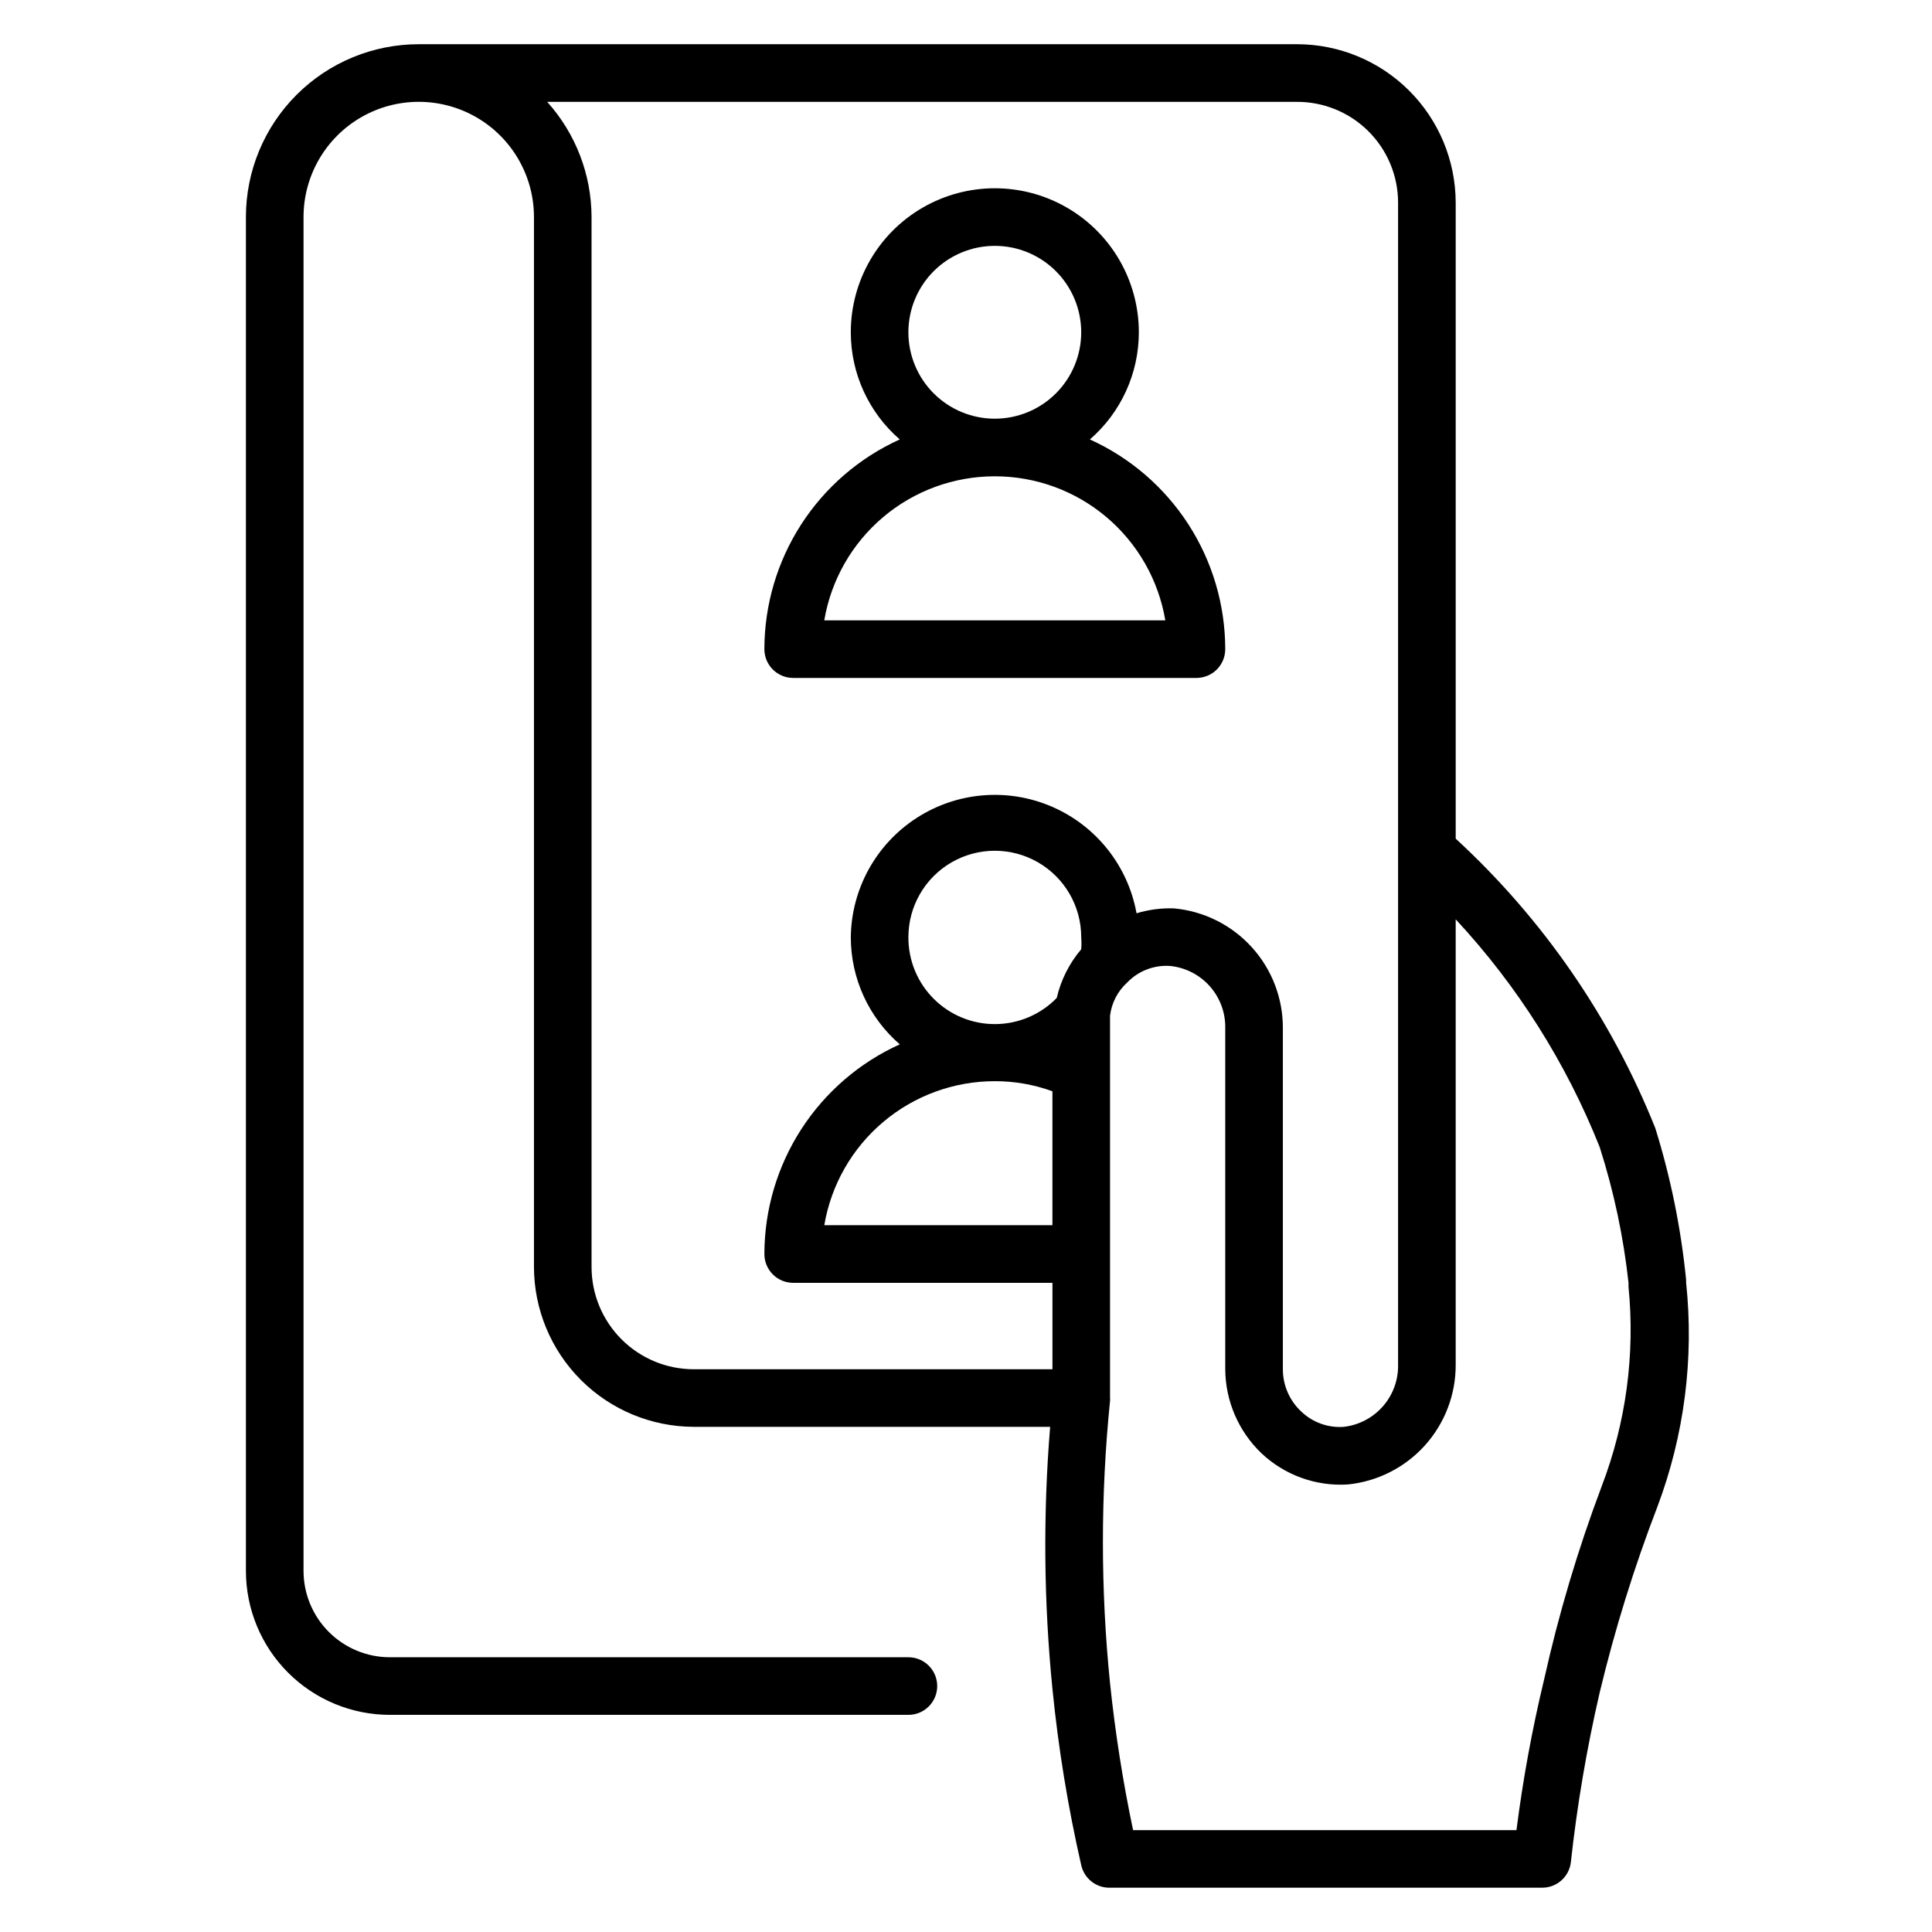
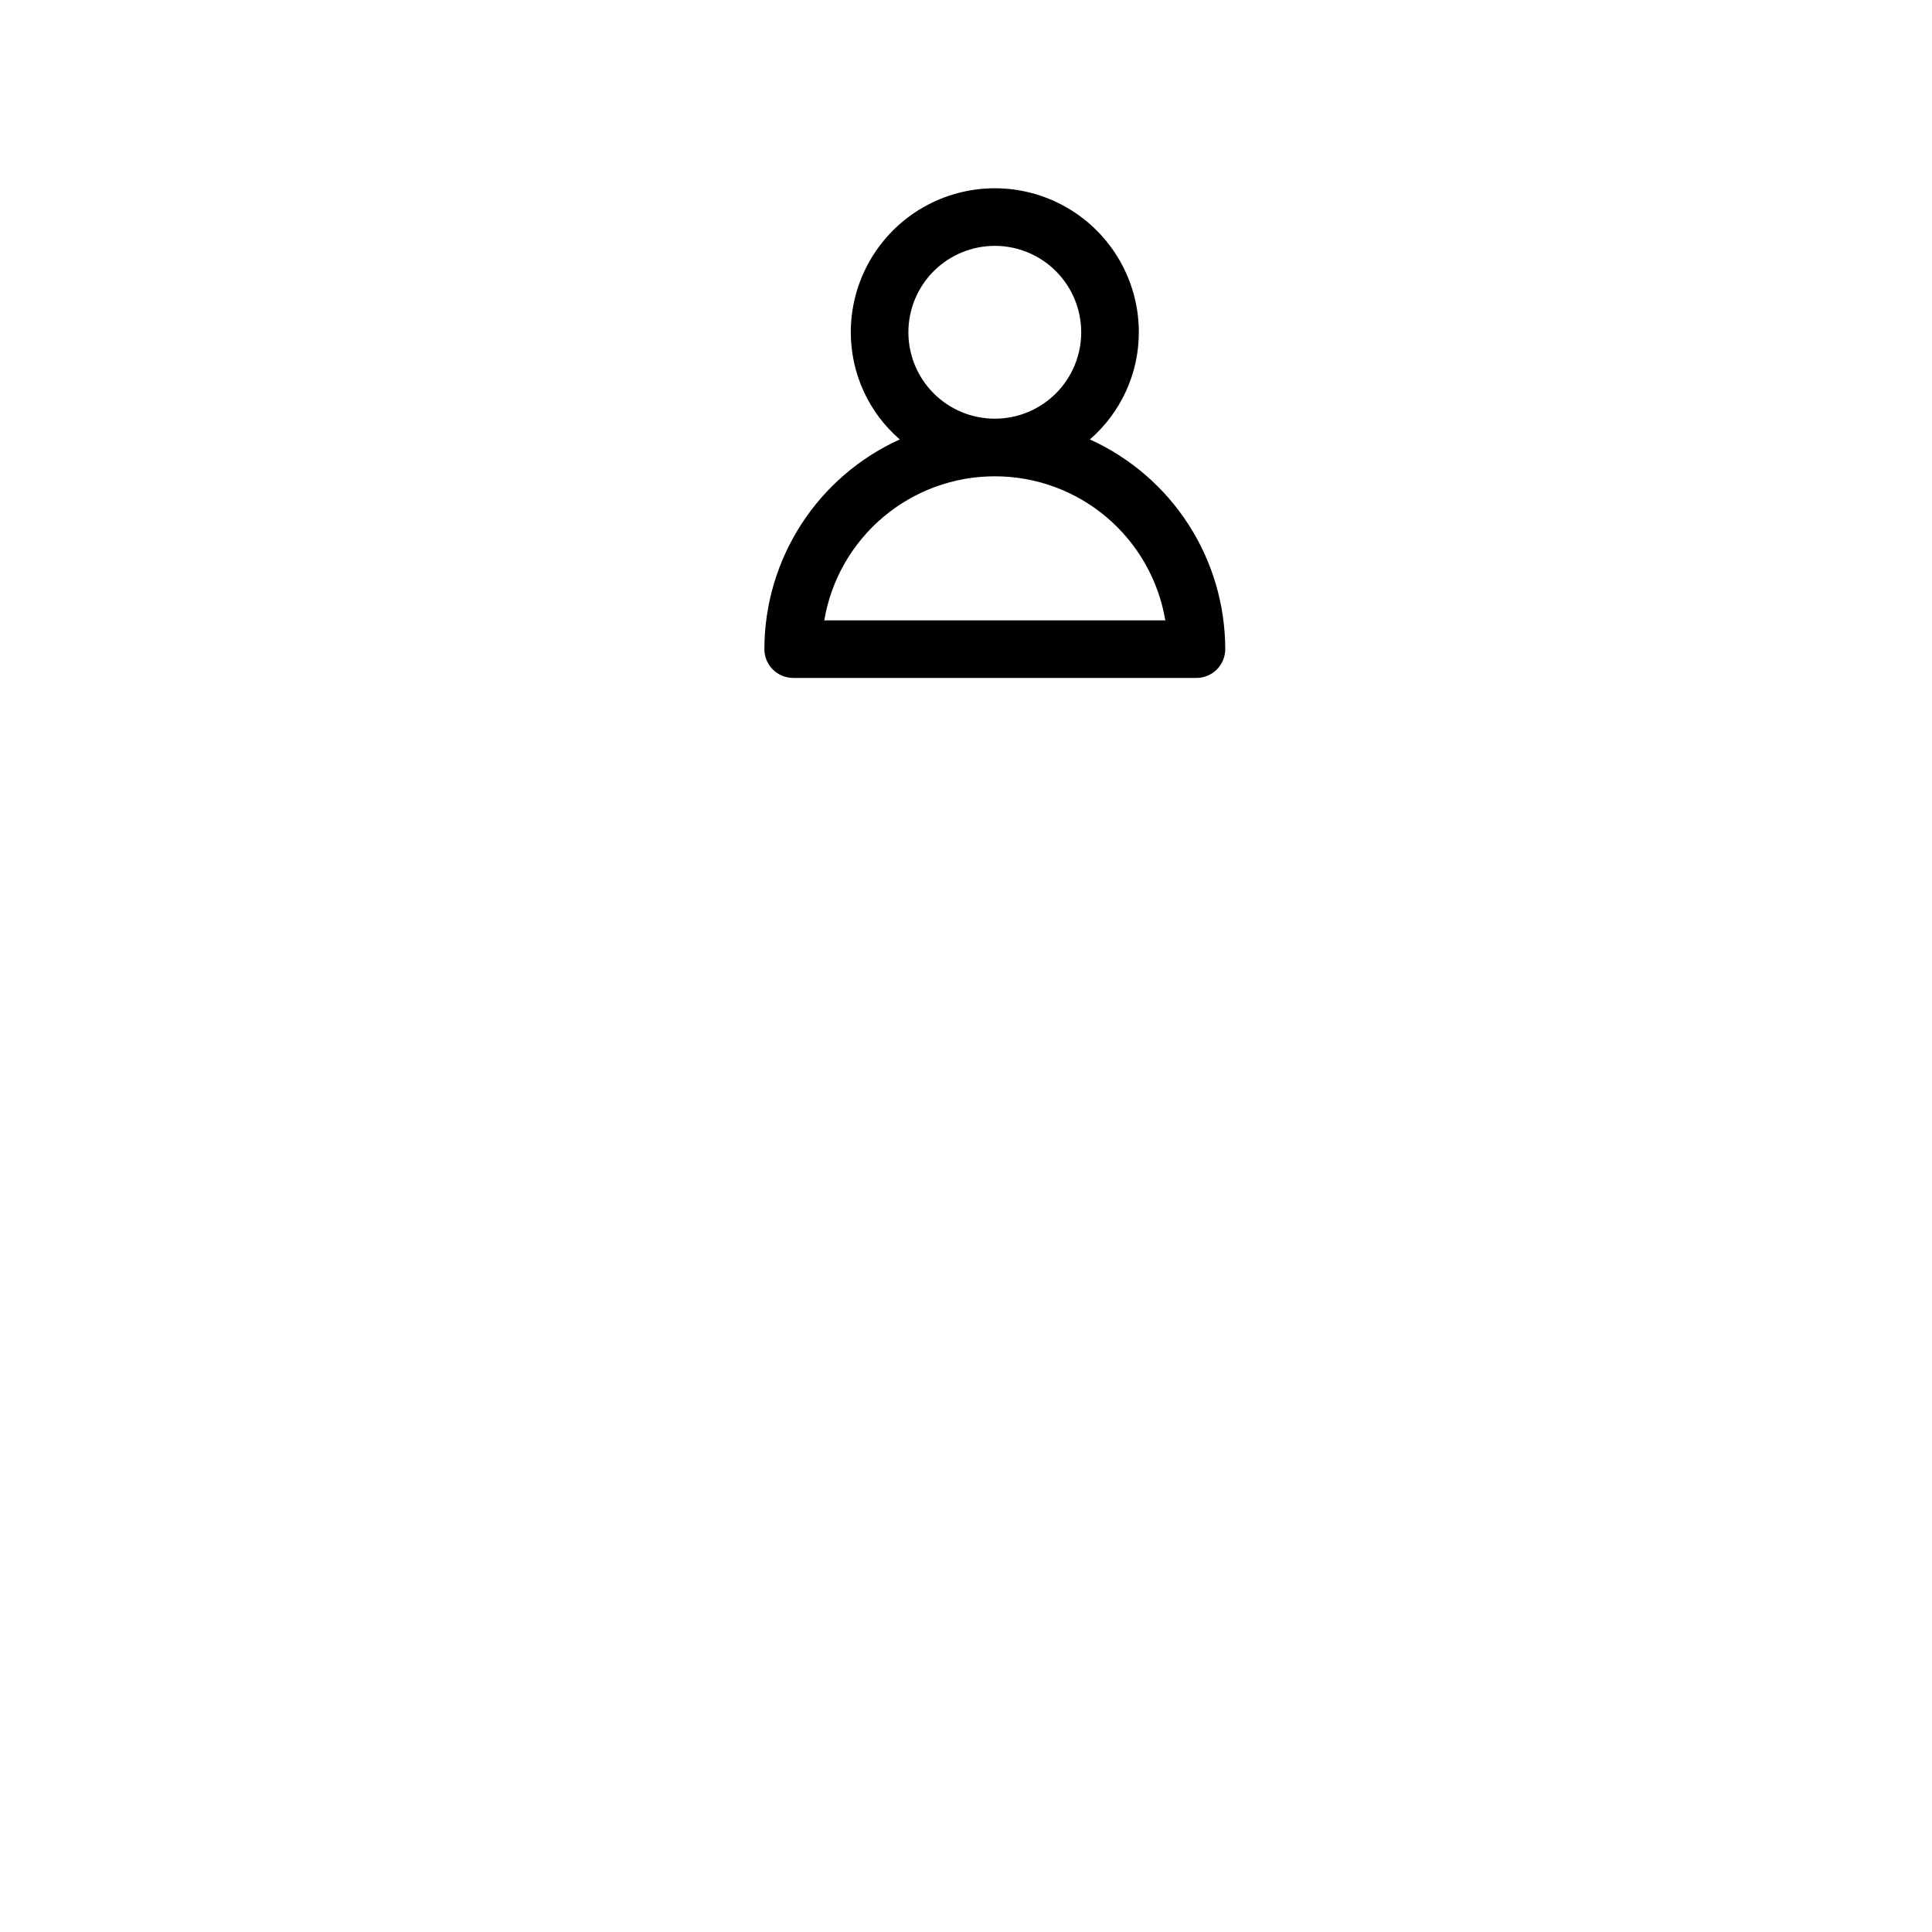
<svg xmlns="http://www.w3.org/2000/svg" fill="#000000" width="800px" height="800px" version="1.1" viewBox="144 144 512 512">
  <g>
-     <path d="m590.84 483.96v-0.762c-1.352-13.652-4.09-27.129-8.168-40.227-11.676-29.207-29.75-55.422-52.898-76.719v-168.55c-0.023-11.129-4.453-21.797-12.32-29.664-7.871-7.871-18.535-12.301-29.664-12.32h-232.82c-12.145 0-23.797 4.824-32.383 13.414-8.59 8.59-13.418 20.242-13.418 32.387v358.77c0 10.125 4.023 19.832 11.18 26.988 7.16 7.16 16.867 11.18 26.988 11.18h137.4c4.219 0 7.633-3.418 7.633-7.633 0-4.215-3.414-7.633-7.633-7.633h-137.4c-6.074 0-11.898-2.414-16.191-6.707-4.297-4.297-6.707-10.121-6.707-16.195v-358.77c0-10.906 5.82-20.988 15.266-26.441 9.449-5.457 21.086-5.457 30.535 0 9.445 5.453 15.266 15.535 15.266 26.441v278.24c0.02 11.23 4.492 21.992 12.43 29.934 7.941 7.941 18.707 12.41 29.938 12.43h94.426c-1.895 23.129-1.691 46.379 0.609 69.465 1.566 15.719 4.113 31.32 7.633 46.719 0.801 3.551 3.996 6.043 7.633 5.953h114.5c3.934 0.02 7.238-2.953 7.633-6.871 1.656-15.098 4.207-30.086 7.633-44.883 4.008-16.703 9.109-33.125 15.27-49.16 7.137-18.93 9.754-39.27 7.633-59.391zm-290.07-4.504-0.004-277.93c-0.023-11.277-4.211-22.148-11.754-30.531h198.47c7.141-0.082 14.016 2.695 19.09 7.715 5.078 5.019 7.934 11.863 7.934 19v307.86c0.102 4.062-1.32 8.02-3.992 11.086-2.672 3.066-6.394 5.019-10.434 5.477-4.18 0.297-8.289-1.203-11.297-4.121-3.074-2.891-4.816-6.926-4.812-11.145v-90.305c0.055-7.957-2.883-15.641-8.227-21.535-5.344-5.894-12.703-9.57-20.625-10.297-3.359-0.113-6.711 0.324-9.926 1.297-2.269-12.566-10.68-23.168-22.402-28.242-11.723-5.07-25.207-3.945-35.922 3.008-10.719 6.949-17.25 18.801-17.398 31.57 0 10.902 4.734 21.266 12.977 28.398-10.688 4.84-19.75 12.652-26.113 22.508s-9.754 21.332-9.766 33.062c0 2.027 0.805 3.969 2.238 5.398 1.43 1.434 3.371 2.234 5.398 2.234h68.703v22.902h-95.039c-7.188 0-14.082-2.856-19.164-7.938-5.082-5.082-7.938-11.973-7.938-19.16zm83.965-87.098c0-8.18 4.367-15.738 11.453-19.832 7.082-4.09 15.812-4.09 22.898 0 7.086 4.094 11.449 11.652 11.449 19.832 0.082 1.07 0.082 2.141 0 3.207-3.16 3.719-5.387 8.145-6.488 12.902-4.269 4.391-10.125 6.883-16.25 6.93-6.125 0.043-12.012-2.371-16.344-6.699-4.336-4.328-6.754-10.211-6.719-16.34zm38.168 40.84v35.496h-60.457c1.805-10.676 7.336-20.371 15.609-27.355 8.27-6.988 18.754-10.82 29.582-10.812 5.207-0.012 10.375 0.891 15.266 2.672zm145.57 104.66c-6.293 16.691-11.395 33.809-15.266 51.219-3.172 13.164-5.617 26.492-7.328 39.926h-101.6c-2.707-12.863-4.742-25.859-6.109-38.934-2.516-24.871-2.516-49.934 0-74.805 0.039-0.254 0.039-0.512 0-0.766v-99.234-2.062c0.402-3.41 2.031-6.559 4.582-8.855 2.977-3.086 7.176-4.684 11.449-4.348 4.055 0.438 7.797 2.383 10.484 5.453 2.684 3.066 4.121 7.031 4.019 11.109v90.305c0.051 8.391 3.492 16.402 9.543 22.215 6.148 5.828 14.441 8.844 22.898 8.32 7.883-0.781 15.188-4.481 20.484-10.367 5.297-5.891 8.199-13.547 8.145-21.465v-117.94c16.352 17.59 29.293 38.062 38.164 60.379 3.746 11.699 6.301 23.746 7.637 35.953v1.07c1.77 17.922-0.664 36.008-7.102 52.824z" />
    <path d="m354.2 323.66h106.87c2.023 0 3.965-0.805 5.398-2.234 1.43-1.434 2.234-3.375 2.234-5.398-0.012-11.73-3.398-23.211-9.762-33.066-6.363-9.855-15.43-17.668-26.113-22.508 8.238-7.133 12.977-17.496 12.977-28.395 0-13.637-7.277-26.238-19.086-33.055-11.809-6.816-26.359-6.816-38.168 0-11.809 6.816-19.082 19.418-19.082 33.055 0 10.898 4.734 21.262 12.977 28.395-10.688 4.84-19.75 12.652-26.113 22.508-6.363 9.855-9.754 21.336-9.766 33.066 0 2.023 0.805 3.965 2.238 5.398 1.43 1.43 3.371 2.234 5.398 2.234zm30.535-91.602h-0.004c0-6.074 2.414-11.898 6.707-16.195 4.297-4.293 10.121-6.707 16.195-6.707 6.074 0 11.898 2.414 16.191 6.707 4.297 4.297 6.707 10.121 6.707 16.195s-2.41 11.898-6.707 16.191c-4.293 4.297-10.117 6.707-16.191 6.707-6.074 0-11.898-2.41-16.195-6.707-4.293-4.293-6.707-10.117-6.707-16.191zm22.902 38.168h-0.004c10.828-0.008 21.309 3.82 29.582 10.809 8.273 6.988 13.801 16.68 15.605 27.359h-90.379c1.805-10.68 7.336-20.371 15.609-27.359 8.27-6.988 18.754-10.816 29.582-10.809z" />
  </g>
</svg>